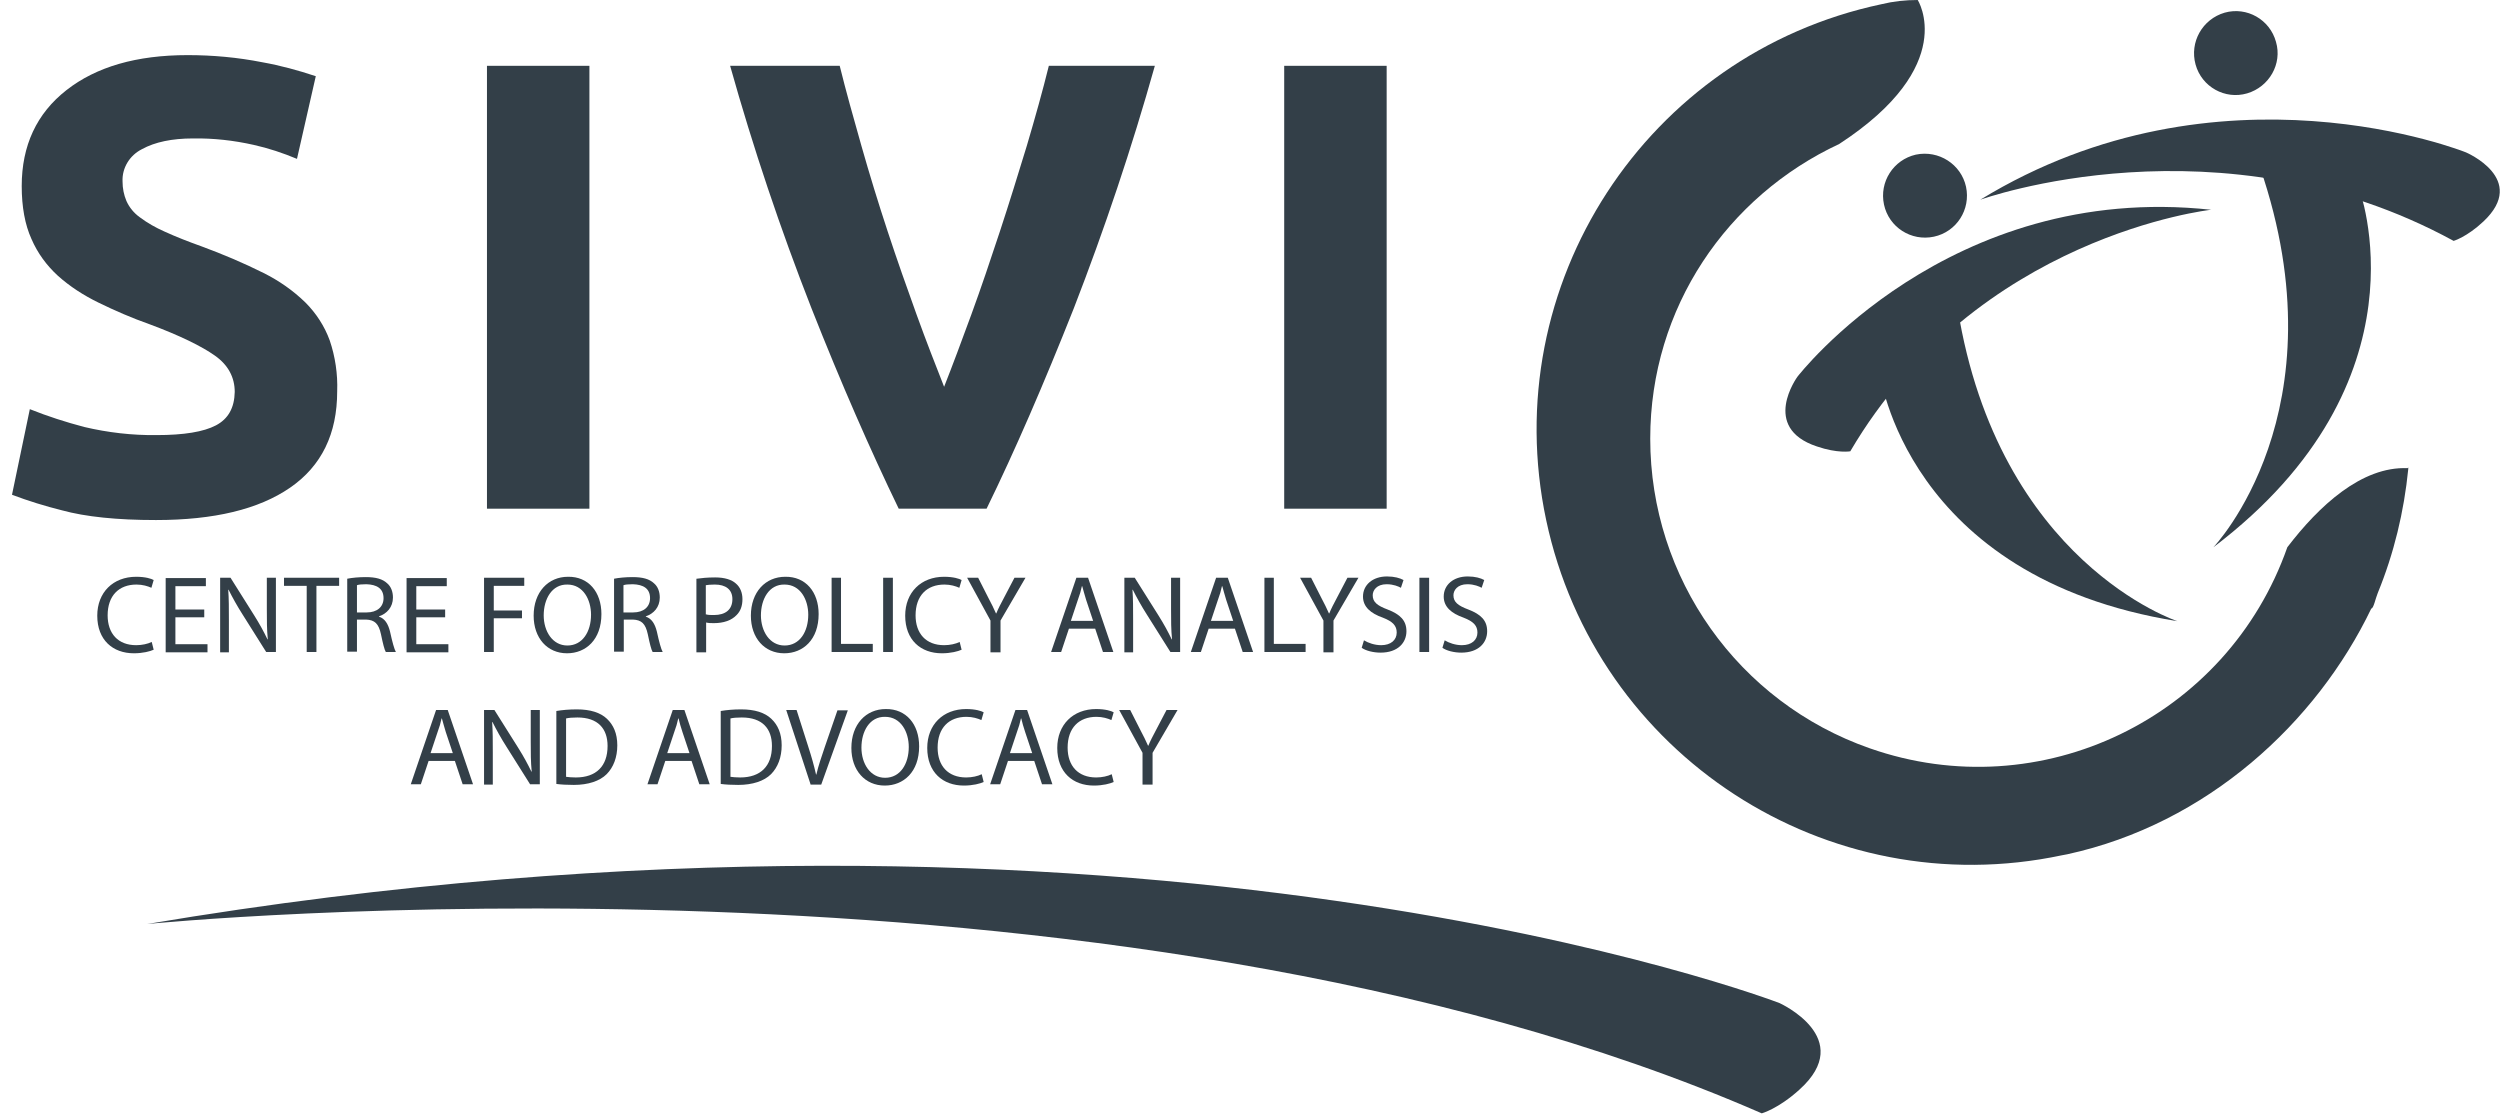
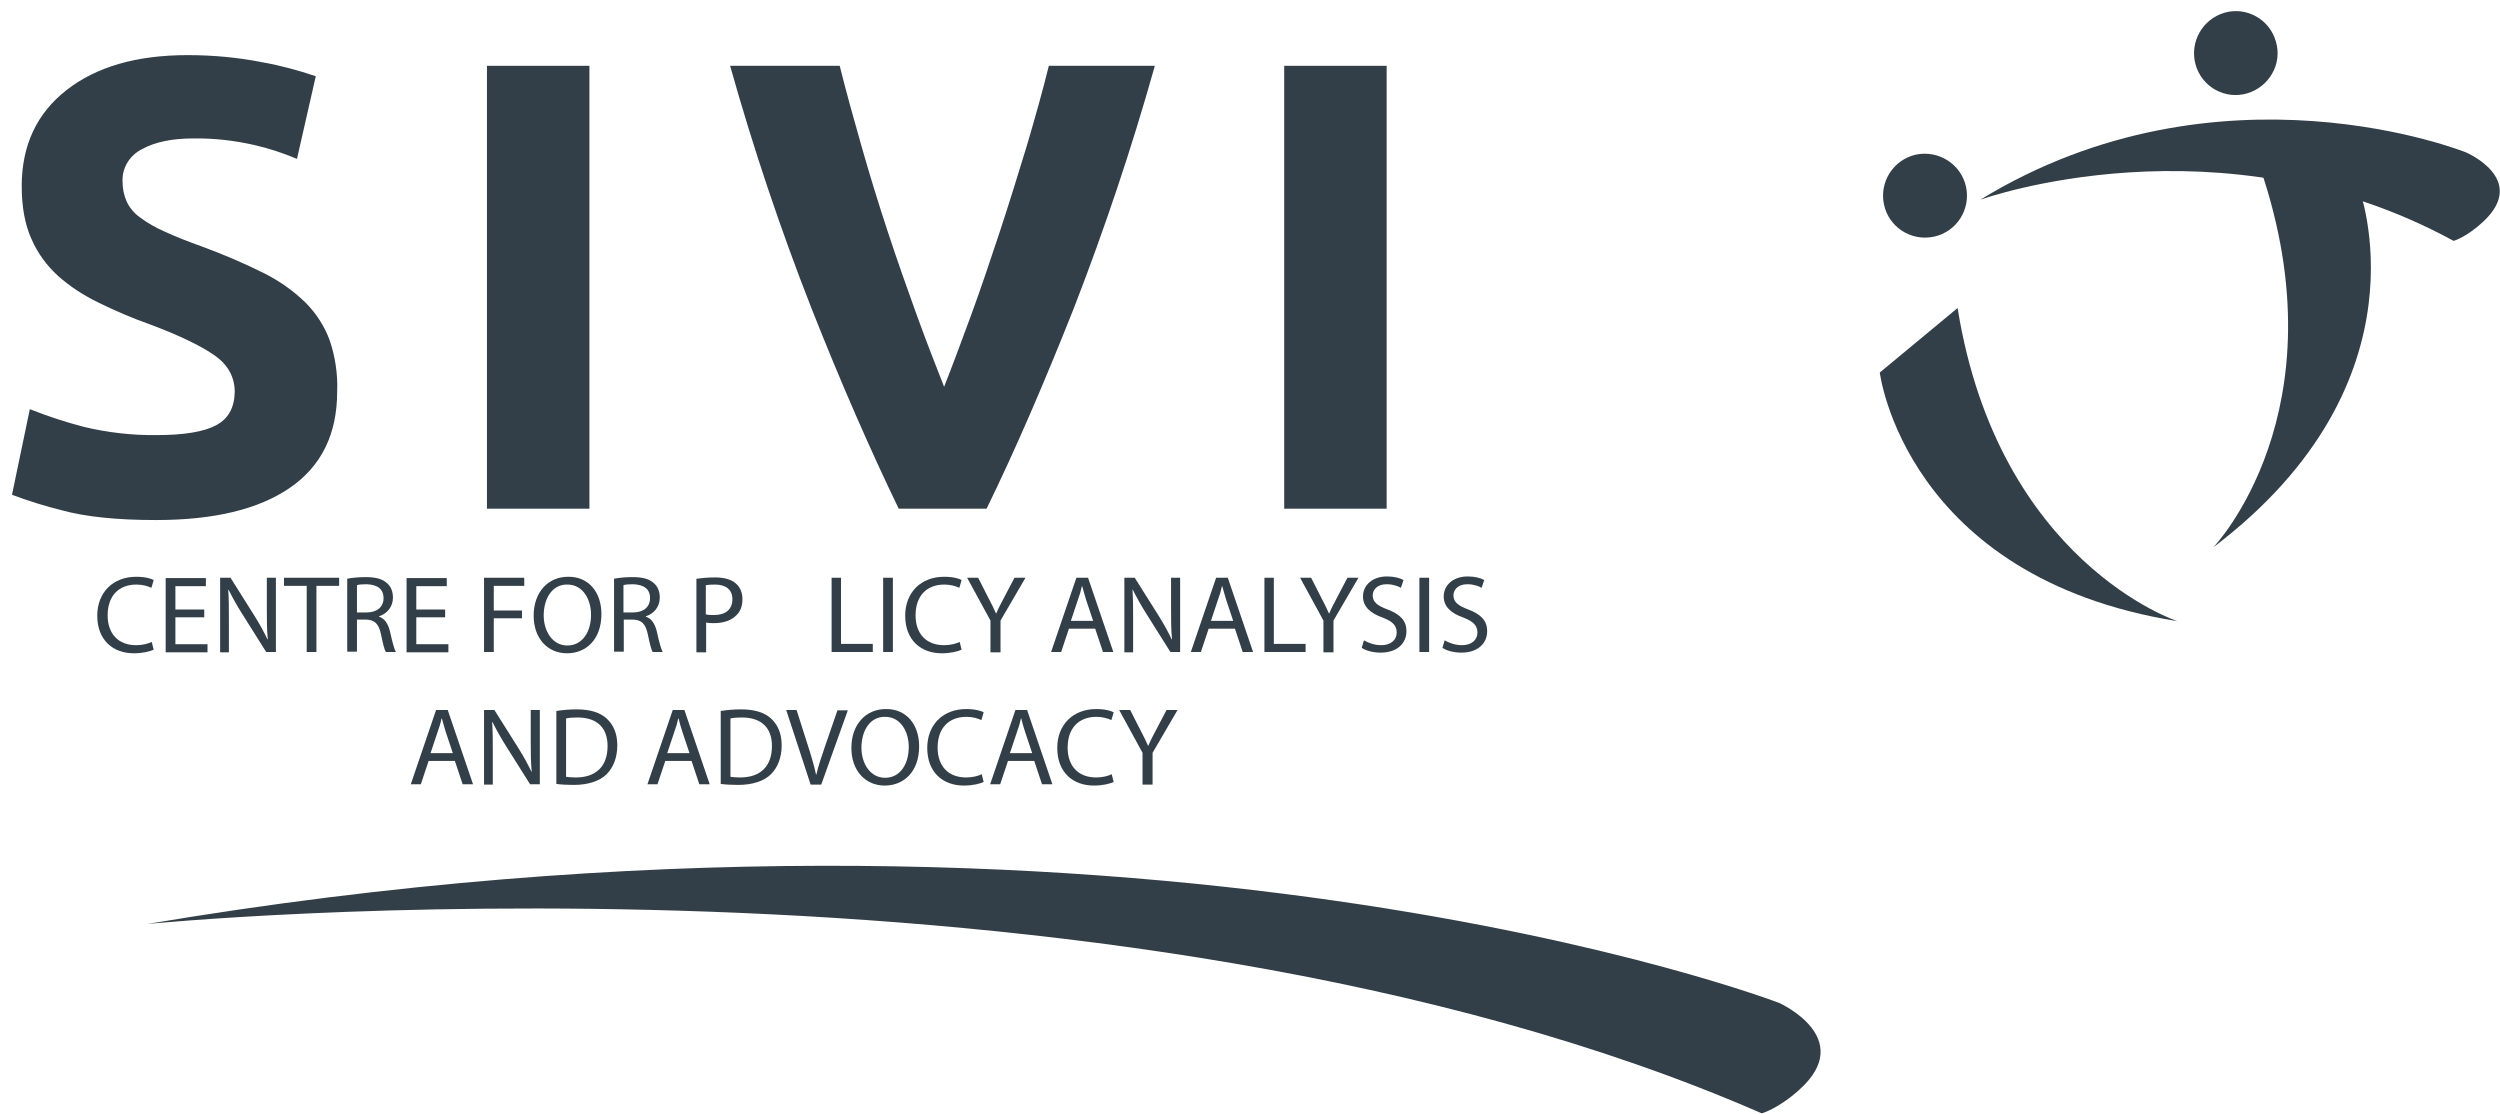
<svg xmlns="http://www.w3.org/2000/svg" id="Layer_1" x="0px" y="0px" viewBox="0 0 771.1 343.5" style="enable-background:new 0 0 771.1 343.5;" xml:space="preserve">
  <style type="text/css"> .st0{fill:#333F48;} </style>
  <title>Sivio Institute_Logo</title>
  <path class="st0" d="M48.3,134.2c8.4,0,14.5-1,18.3-3s5.7-5.4,5.8-10.3c0-4.5-2-8.3-6.1-11.2s-10.8-6.2-20.2-9.7 c-5.4-1.9-10.7-4.2-15.8-6.7c-4.5-2.2-8.7-4.9-12.4-8.2c-3.5-3.2-6.3-7-8.2-11.4c-2-4.4-3-9.9-3-16.3c0-12.5,4.6-22.4,13.8-29.6 S42.1,17,57.9,17c7.7,0,15.4,0.7,23,2.2c5.6,1,11.1,2.5,16.5,4.3l-5.8,25.5c-4.3-1.8-8.8-3.3-13.3-4.3c-6.2-1.4-12.5-2.1-18.8-2 c-6.4,0-11.7,1.1-15.7,3.3c-3.8,1.9-6.2,5.8-6,10c0,2.1,0.4,4.1,1.2,6c0.9,2,2.3,3.7,4.1,5c2.4,1.8,4.9,3.2,7.6,4.4 c3.7,1.7,7.6,3.2,11.5,4.6c6.5,2.4,12.9,5.1,19.1,8.2c4.8,2.4,9.1,5.4,12.9,9.1c3.3,3.3,5.9,7.3,7.5,11.7c1.7,5,2.5,10.4,2.3,15.7 c0,13.1-4.8,23-14.5,29.7c-9.7,6.7-23.5,10-41.4,10c-12,0-21.7-1-29-3c-5.2-1.3-10.4-2.9-15.4-4.8l5.5-26.4c5.5,2.2,11.1,4,16.8,5.5 C33.2,133.4,40.7,134.3,48.3,134.2" />
  <rect x="150.2" y="20.3" class="st0" width="31.6" height="136.6" />
  <path class="st0" d="M277.2,156.9c-8.7-18-17.7-38.5-26.9-61.8c-9.6-24.5-18-49.5-25.1-74.8H259c1.9,7.7,4.2,15.9,6.7,24.7 s5.2,17.6,8.1,26.4c2.9,8.8,5.9,17.3,8.9,25.6c3,8.3,5.9,15.7,8.5,22.3c2.6-6.6,5.4-14.1,8.4-22.3s5.9-16.8,8.8-25.6 c2.9-8.8,5.6-17.6,8.3-26.4c2.6-8.8,4.9-17,6.8-24.7h32.7c-7.1,25.3-15.5,50.3-25,74.8c-9.2,23.2-18.1,43.8-26.9,61.8H277.2z" />
  <rect x="396.1" y="20.3" class="st0" width="31.6" height="136.6" />
  <path class="st0" d="M45.4,285c0,0,296.4-29.6,498,58.4c0,0,5.1-1.4,11.6-7.3c17.7-15.9-6.1-26.7-6.1-26.7S351.7,233.4,45.4,285" />
  <path class="st0" d="M610.8,61.6c0,0,73.8-26.7,146,12.7c0,0,4.1-1.2,9.2-6c13.9-13.1-5.4-21.3-5.4-21.3S684.7,16.4,610.8,61.6" />
  <path class="st0" d="M671.6,191.6c0,0-55.2-18.1-67.8-96.6l-24,19.9C579.8,114.9,587.5,178.1,671.6,191.6" />
  <path class="st0" d="M606.4,57.6c1.5,7-2.9,13.9-9.9,15.4s-13.9-2.9-15.4-9.9c-1.5-7,2.9-13.8,9.8-15.4 C598,46.2,604.9,50.7,606.4,57.6" />
  <path class="st0" d="M682.7,168.8c0,0,40.2-41.9,14.4-117.1l30.5,6.3C727.5,58,750.5,117.4,682.7,168.8" />
  <path class="st0" d="M677.2,19.9c1.9,6.9,9.1,10.9,15.9,8.9s10.9-9.1,8.9-15.9C700.1,6,693,2,686.2,3.9 C679.3,5.9,675.3,13,677.2,19.9C677.2,19.9,677.2,19.9,677.2,19.9" />
-   <path class="st0" d="M682,64.7c0,0-72.2,7.9-111.3,74.5c0,0-3.9,0.7-10.3-1.5c-17.5-5.8-6-21.5-6-21.5S600.8,55.9,682,64.7" />
-   <path class="st0" d="M742.6,144.4c-14.2-0.6-27.4,11.7-37.1,24.4c-18.5,52.7-76.1,80.5-128.8,62c-40.6-14.2-67.7-52.5-67.7-95.5 c0-40.5,23.8-74.8,58.3-90.9C604.4,20.2,591.5,0,591.5,0l0,0c-3.8,0-7.5,0.4-11.2,1.3c-72.5,15.4-118.8,86.6-103.4,159.1 s86.6,118.8,159.1,103.4c0.5-0.1,1-0.2,1.6-0.3c43.2-9.4,76.9-40.6,93.8-75.8c0.7,0,1.3-3.1,2-4.8c5-12.2,8.1-25.1,9.4-38.2 C742.8,144.3,742.9,144,742.6,144.4" />
  <g>
    <path class="st0" d="M47.4,200.4c-1.1,0.5-3.3,1.1-6.1,1.1c-6.5,0-11.3-4.1-11.3-11.6c0-7.2,4.9-12,12-12c2.9,0,4.7,0.6,5.4,1 l-0.7,2.4c-1.1-0.5-2.7-1-4.6-1c-5.4,0-8.9,3.4-8.9,9.5c0,5.6,3.2,9.2,8.8,9.2c1.8,0,3.6-0.4,4.8-1L47.4,200.4z" />
    <path class="st0" d="M63,190.4h-8.9v8.3H64v2.5H51.1v-22.9h12.4v2.5h-9.4v7.2H63V190.4z" />
    <path class="st0" d="M67.9,201.1v-22.9h3.2l7.3,11.6c1.7,2.7,3,5.1,4.1,7.4l0.1,0c-0.3-3.1-0.3-5.8-0.3-9.4v-9.6h2.8v22.9h-3 l-7.3-11.6c-1.6-2.5-3.1-5.2-4.3-7.6l-0.1,0c0.2,2.9,0.2,5.6,0.2,9.5v9.8H67.9z" />
    <path class="st0" d="M94.6,180.7h-7v-2.5h17v2.5h-7v20.4h-3V180.7z" />
    <path class="st0" d="M107.1,178.5c1.5-0.3,3.6-0.5,5.7-0.5c3.2,0,5.2,0.6,6.6,1.9c1.2,1,1.8,2.6,1.8,4.4c0,3-1.9,5-4.3,5.8v0.1 c1.8,0.6,2.8,2.2,3.4,4.6c0.7,3.2,1.3,5.4,1.8,6.3H119c-0.4-0.6-0.9-2.6-1.5-5.5c-0.7-3.2-1.9-4.4-4.6-4.5h-2.8v9.9h-3V178.5z M110.1,188.9h3c3.2,0,5.2-1.7,5.2-4.4c0-3-2.1-4.2-5.3-4.3c-1.4,0-2.4,0.1-2.9,0.3V188.9z" />
    <path class="st0" d="M137.3,190.4h-8.9v8.3h9.9v2.5h-12.9v-22.9h12.4v2.5h-9.4v7.2h8.9V190.4z" />
    <path class="st0" d="M149.4,178.2h12.3v2.5h-9.4v7.6h8.7v2.4h-8.7v10.4h-3V178.2z" />
    <path class="st0" d="M185.5,189.4c0,7.9-4.8,12.1-10.6,12.1c-6.1,0-10.3-4.7-10.3-11.6c0-7.3,4.5-12,10.6-12 C181.5,177.8,185.5,182.6,185.5,189.4z M167.7,189.8c0,4.9,2.7,9.3,7.3,9.3c4.7,0,7.3-4.3,7.3-9.5c0-4.6-2.4-9.3-7.3-9.3 C170.2,180.2,167.7,184.8,167.7,189.8z" />
    <path class="st0" d="M189.4,178.5c1.5-0.3,3.6-0.5,5.7-0.5c3.2,0,5.2,0.6,6.6,1.9c1.2,1,1.8,2.6,1.8,4.4c0,3-1.9,5-4.3,5.8v0.1 c1.8,0.6,2.8,2.2,3.4,4.6c0.7,3.2,1.3,5.4,1.8,6.3h-3.1c-0.4-0.6-0.9-2.6-1.5-5.5c-0.7-3.2-1.9-4.4-4.6-4.5h-2.8v9.9h-3V178.5z M192.3,188.9h3c3.2,0,5.2-1.7,5.2-4.4c0-3-2.1-4.2-5.3-4.3c-1.4,0-2.4,0.1-2.9,0.3V188.9z" />
    <path class="st0" d="M214.9,178.5c1.4-0.2,3.3-0.4,5.7-0.4c2.9,0,5.1,0.7,6.4,1.9c1.3,1.1,2,2.8,2,4.8c0,2.1-0.6,3.7-1.8,4.9 c-1.6,1.7-4.1,2.5-7,2.5c-0.9,0-1.7,0-2.4-0.2v9.2h-3V178.5z M217.8,189.5c0.6,0.2,1.5,0.2,2.4,0.2c3.6,0,5.7-1.7,5.7-4.9 c0-3-2.1-4.5-5.4-4.5c-1.3,0-2.3,0.1-2.8,0.2V189.5z" />
-     <path class="st0" d="M252.5,189.4c0,7.9-4.8,12.1-10.6,12.1c-6.1,0-10.3-4.7-10.3-11.6c0-7.3,4.5-12,10.6-12 C248.5,177.8,252.5,182.6,252.5,189.4z M234.7,189.8c0,4.9,2.7,9.3,7.3,9.3c4.7,0,7.3-4.3,7.3-9.5c0-4.6-2.4-9.3-7.3-9.3 C237.2,180.2,234.7,184.8,234.7,189.8z" />
    <path class="st0" d="M256.4,178.2h3v20.4h9.8v2.5h-12.7V178.2z" />
    <path class="st0" d="M275.4,178.2v22.9h-3v-22.9H275.4z" />
    <path class="st0" d="M296.6,200.4c-1.1,0.5-3.3,1.1-6.1,1.1c-6.5,0-11.3-4.1-11.3-11.6c0-7.2,4.9-12,12-12c2.9,0,4.7,0.6,5.4,1 l-0.7,2.4c-1.1-0.5-2.7-1-4.6-1c-5.4,0-8.9,3.4-8.9,9.5c0,5.6,3.2,9.2,8.8,9.2c1.8,0,3.6-0.4,4.8-1L296.6,200.4z" />
    <path class="st0" d="M305.5,201.1v-9.7l-7.2-13.2h3.4l3.2,6.3c0.9,1.7,1.6,3.1,2.3,4.7h0.1c0.6-1.5,1.4-3,2.3-4.7l3.3-6.3h3.4 l-7.7,13.2v9.8H305.5z" />
    <path class="st0" d="M329.7,193.9l-2.4,7.2h-3.1l7.8-22.9h3.6l7.8,22.9h-3.2l-2.4-7.2H329.7z M337.2,191.6l-2.2-6.6 c-0.5-1.5-0.8-2.9-1.2-4.2h-0.1c-0.3,1.4-0.7,2.8-1.2,4.1l-2.2,6.6H337.2z" />
    <path class="st0" d="M346.8,201.1v-22.9h3.2l7.3,11.6c1.7,2.7,3,5.1,4.1,7.4l0.1,0c-0.3-3.1-0.3-5.8-0.3-9.4v-9.6h2.8v22.9h-3 l-7.3-11.6c-1.6-2.5-3.1-5.2-4.3-7.6l-0.1,0c0.2,2.9,0.2,5.6,0.2,9.5v9.8H346.8z" />
    <path class="st0" d="M372.8,193.9l-2.4,7.2h-3.1l7.8-22.9h3.6l7.8,22.9h-3.2l-2.4-7.2H372.8z M380.4,191.6l-2.2-6.6 c-0.5-1.5-0.8-2.9-1.2-4.2h-0.1c-0.3,1.4-0.7,2.8-1.2,4.1l-2.2,6.6H380.4z" />
    <path class="st0" d="M389.9,178.2h3v20.4h9.8v2.5h-12.7V178.2z" />
    <path class="st0" d="M408.2,201.1v-9.7l-7.2-13.2h3.4l3.2,6.3c0.9,1.7,1.6,3.1,2.3,4.7h0.1c0.6-1.5,1.4-3,2.3-4.7l3.3-6.3h3.4 l-7.7,13.2v9.8H408.2z" />
    <path class="st0" d="M420.7,197.5c1.3,0.8,3.3,1.5,5.3,1.5c3,0,4.8-1.6,4.8-3.9c0-2.1-1.2-3.4-4.3-4.6c-3.7-1.3-6.1-3.3-6.1-6.5 c0-3.6,3-6.2,7.4-6.2c2.3,0,4,0.5,5.1,1.1l-0.8,2.4c-0.7-0.4-2.3-1.1-4.4-1.1c-3.1,0-4.3,1.9-4.3,3.4c0,2.1,1.4,3.2,4.6,4.4 c3.9,1.5,5.8,3.4,5.8,6.7c0,3.5-2.6,6.6-8,6.6c-2.2,0-4.6-0.6-5.8-1.5L420.7,197.5z" />
    <path class="st0" d="M440.8,178.2v22.9h-3v-22.9H440.8z" />
    <path class="st0" d="M445.6,197.5c1.3,0.8,3.3,1.5,5.3,1.5c3,0,4.8-1.6,4.8-3.9c0-2.1-1.2-3.4-4.3-4.6c-3.7-1.3-6.1-3.3-6.1-6.5 c0-3.6,3-6.2,7.4-6.2c2.3,0,4,0.5,5.1,1.1l-0.8,2.4c-0.7-0.4-2.3-1.1-4.4-1.1c-3.1,0-4.3,1.9-4.3,3.4c0,2.1,1.4,3.2,4.6,4.4 c3.9,1.5,5.8,3.4,5.8,6.7c0,3.5-2.6,6.6-8,6.6c-2.2,0-4.6-0.6-5.8-1.5L445.6,197.5z" />
    <path class="st0" d="M132.2,234.7l-2.4,7.2h-3.1l7.8-22.9h3.6l7.8,22.9h-3.2l-2.4-7.2H132.2z M139.7,232.4l-2.2-6.6 c-0.5-1.5-0.8-2.9-1.2-4.2h-0.1c-0.3,1.4-0.7,2.8-1.2,4.1l-2.2,6.6H139.7z" />
    <path class="st0" d="M149.3,241.9V219h3.2l7.3,11.6c1.7,2.7,3,5.1,4.1,7.4l0.1,0c-0.3-3.1-0.3-5.8-0.3-9.4V219h2.8v22.9h-3 l-7.3-11.6c-1.6-2.5-3.1-5.2-4.3-7.6l-0.1,0c0.2,2.9,0.2,5.6,0.2,9.5v9.8H149.3z" />
    <path class="st0" d="M171.6,219.3c1.8-0.3,3.9-0.5,6.3-0.5c4.2,0,7.3,1,9.3,2.9c2,1.9,3.2,4.5,3.2,8.2c0,3.7-1.2,6.8-3.3,8.9 c-2.1,2.1-5.7,3.3-10.1,3.3c-2.1,0-3.9-0.1-5.4-0.3V219.3z M174.6,239.6c0.7,0.1,1.8,0.2,3,0.2c6.3,0,9.8-3.5,9.8-9.7 c0-5.4-3-8.8-9.3-8.8c-1.5,0-2.7,0.1-3.5,0.3V239.6z" />
    <path class="st0" d="M205.2,234.7l-2.4,7.2h-3.1l7.8-22.9h3.6l7.8,22.9h-3.2l-2.4-7.2H205.2z M212.7,232.4l-2.2-6.6 c-0.5-1.5-0.9-2.9-1.2-4.2h-0.1c-0.3,1.4-0.7,2.8-1.2,4.1l-2.2,6.6H212.7z" />
    <path class="st0" d="M222.3,219.3c1.8-0.3,3.9-0.5,6.3-0.5c4.2,0,7.3,1,9.3,2.9c2,1.9,3.2,4.5,3.2,8.2c0,3.7-1.2,6.8-3.3,8.9 c-2.1,2.1-5.7,3.3-10.1,3.3c-2.1,0-3.9-0.1-5.4-0.3V219.3z M225.3,239.6c0.7,0.1,1.8,0.2,3,0.2c6.3,0,9.8-3.5,9.8-9.7 c0-5.4-3-8.8-9.3-8.8c-1.5,0-2.7,0.1-3.5,0.3V239.6z" />
    <path class="st0" d="M250,241.9l-7.5-22.9h3.2l3.6,11.3c1,3.1,1.8,5.9,2.4,8.6h0.1c0.6-2.7,1.6-5.5,2.6-8.5l3.9-11.3h3.2l-8.2,22.9 H250z" />
    <path class="st0" d="M283.5,230.2c0,7.9-4.8,12.1-10.6,12.1c-6.1,0-10.3-4.7-10.3-11.6c0-7.3,4.5-12,10.6-12 C279.5,218.6,283.5,223.4,283.5,230.2z M265.7,230.6c0,4.9,2.7,9.3,7.3,9.3c4.7,0,7.3-4.3,7.3-9.5c0-4.6-2.4-9.3-7.3-9.3 C268.2,221,265.7,225.6,265.7,230.6z" />
    <path class="st0" d="M303.4,241.2c-1.1,0.5-3.3,1.1-6.1,1.1c-6.5,0-11.3-4.1-11.3-11.6c0-7.2,4.9-12,12-12c2.9,0,4.7,0.6,5.4,1 l-0.7,2.4c-1.1-0.5-2.7-1-4.6-1c-5.4,0-8.9,3.4-8.9,9.5c0,5.6,3.2,9.2,8.8,9.2c1.8,0,3.6-0.4,4.8-1L303.4,241.2z" />
    <path class="st0" d="M310.9,234.7l-2.4,7.2h-3.1l7.8-22.9h3.6l7.8,22.9h-3.2l-2.4-7.2H310.9z M318.4,232.4l-2.2-6.6 c-0.5-1.5-0.9-2.9-1.2-4.2h-0.1c-0.3,1.4-0.7,2.8-1.2,4.1l-2.2,6.6H318.4z" />
    <path class="st0" d="M343.5,241.2c-1.1,0.5-3.3,1.1-6.1,1.1c-6.5,0-11.3-4.1-11.3-11.6c0-7.2,4.9-12,12-12c2.9,0,4.7,0.6,5.4,1 l-0.7,2.4c-1.1-0.5-2.7-1-4.6-1c-5.4,0-8.9,3.4-8.9,9.5c0,5.6,3.2,9.2,8.8,9.2c1.8,0,3.6-0.4,4.8-1L343.5,241.2z" />
    <path class="st0" d="M352.4,241.9v-9.7l-7.2-13.2h3.4l3.2,6.3c0.9,1.7,1.6,3.1,2.3,4.7h0.1c0.6-1.5,1.4-3,2.3-4.7l3.3-6.3h3.4 l-7.7,13.2v9.8H352.4z" />
  </g>
</svg>